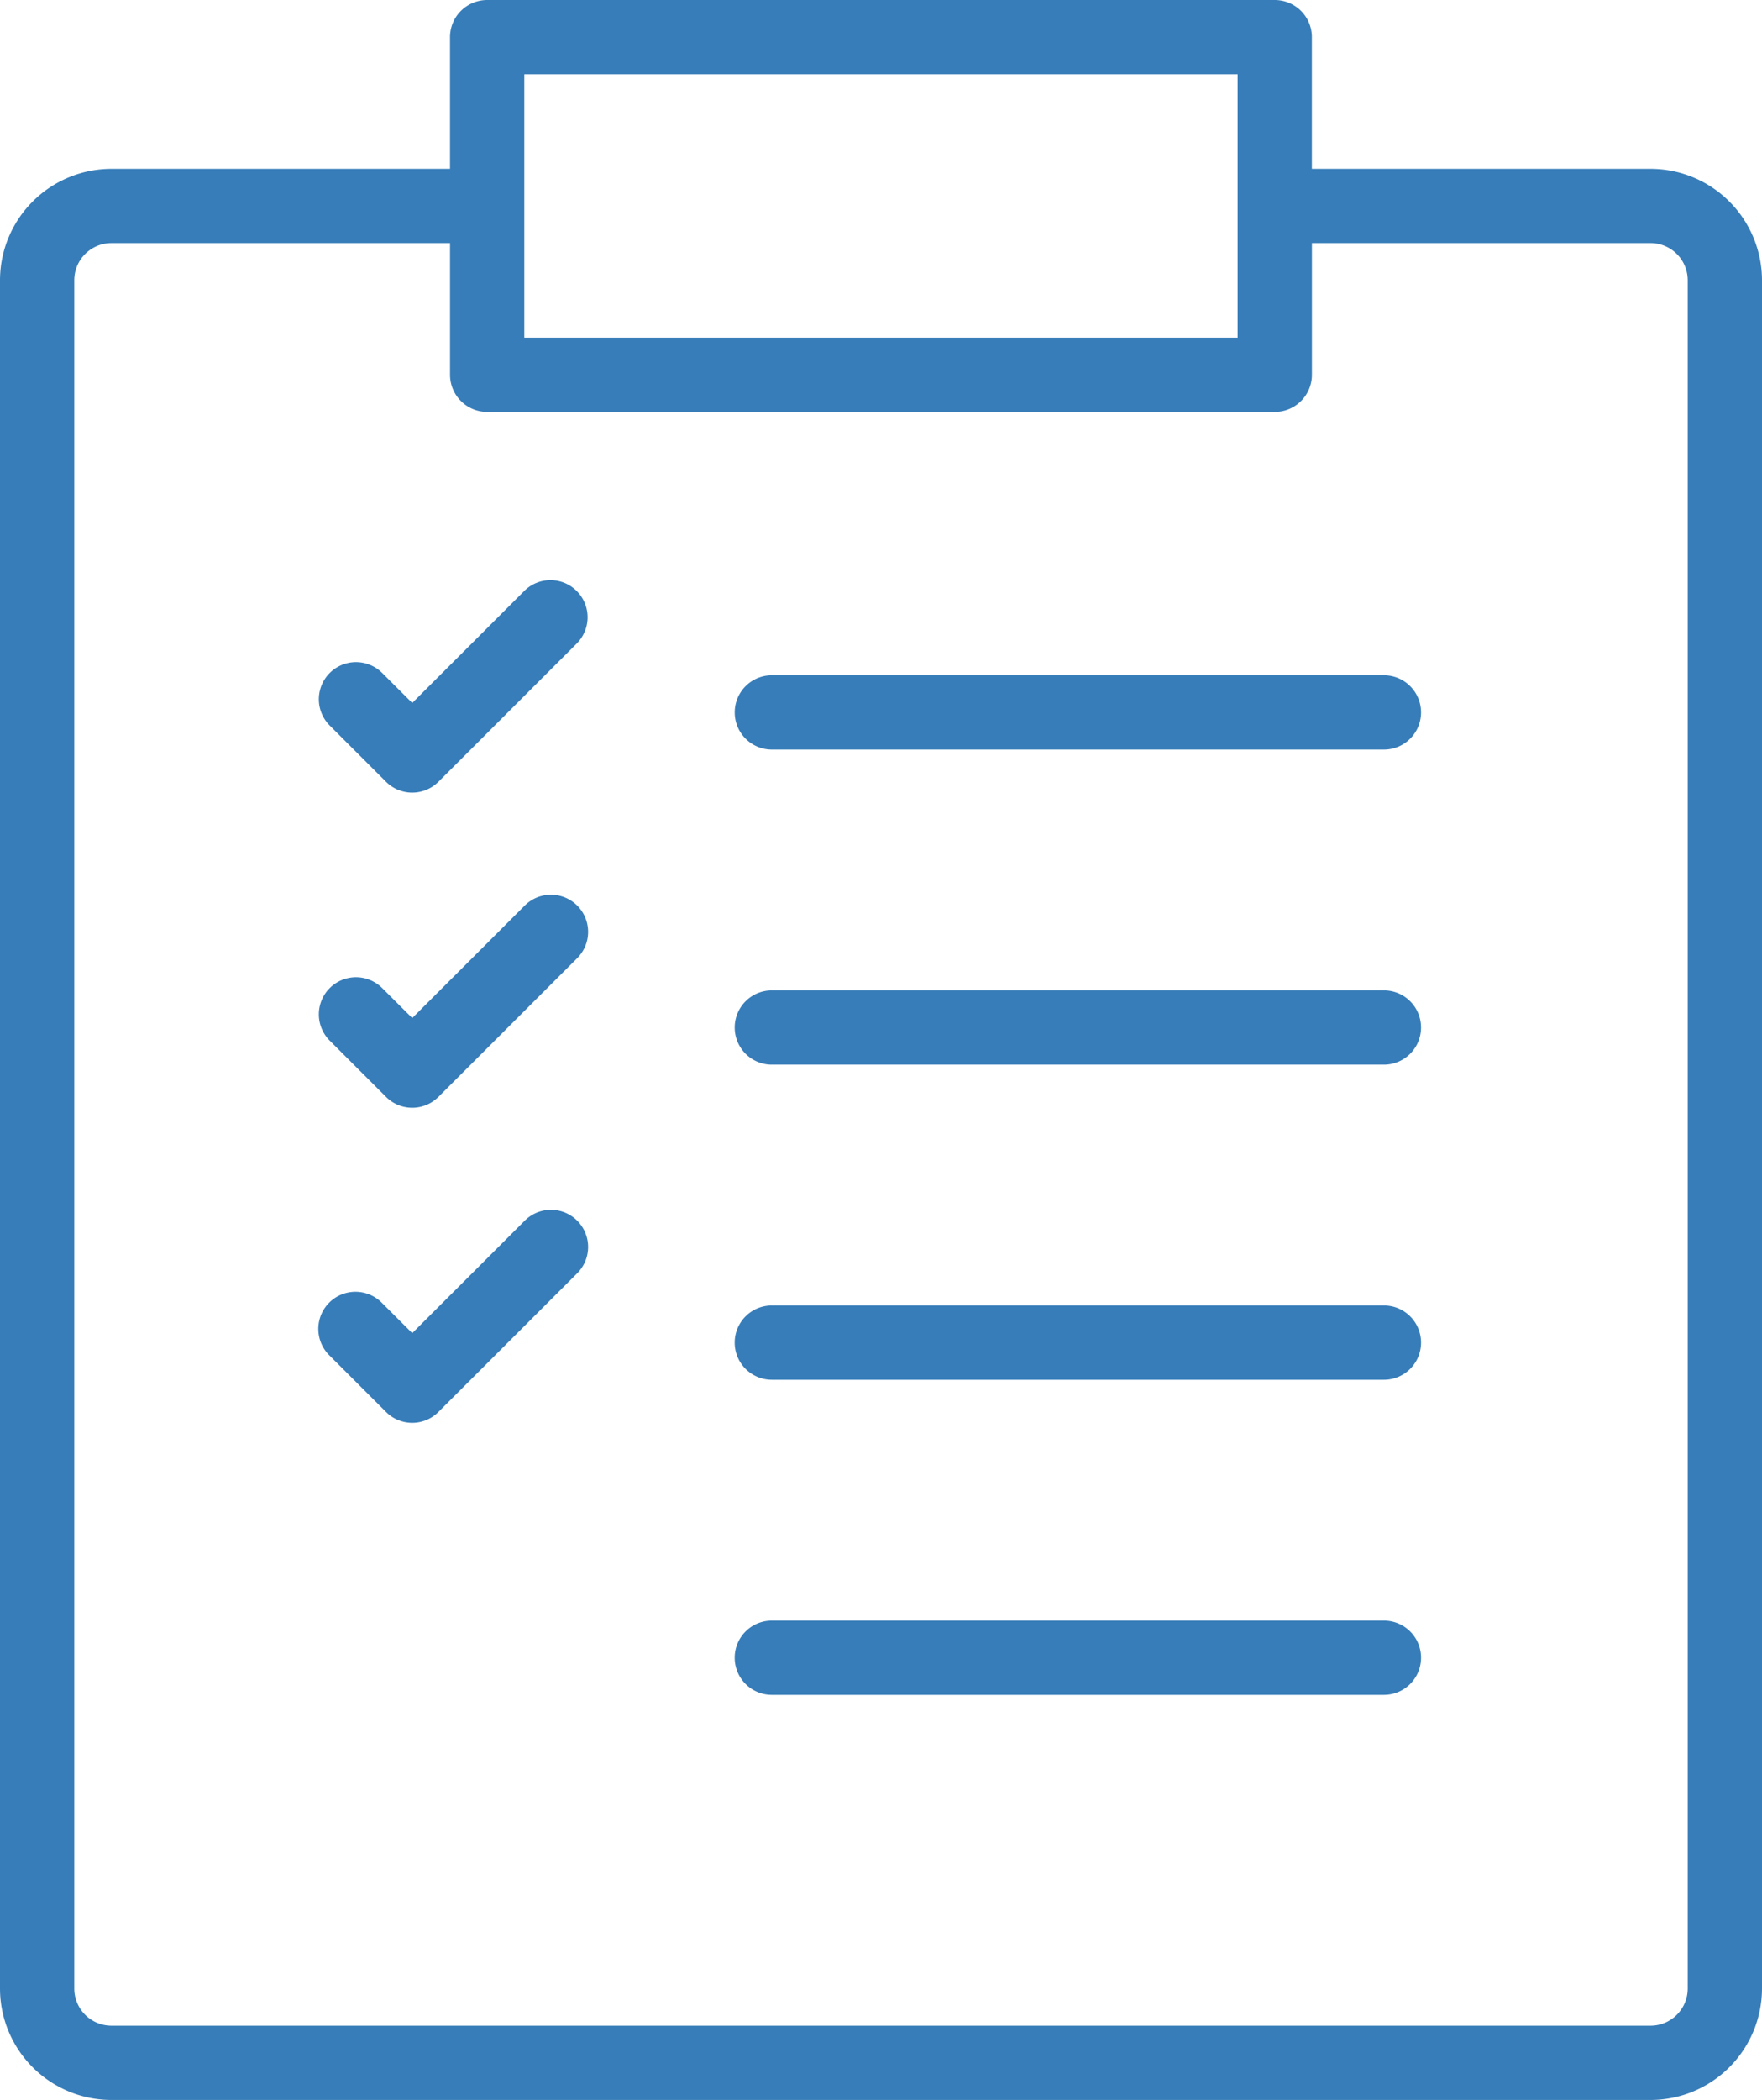
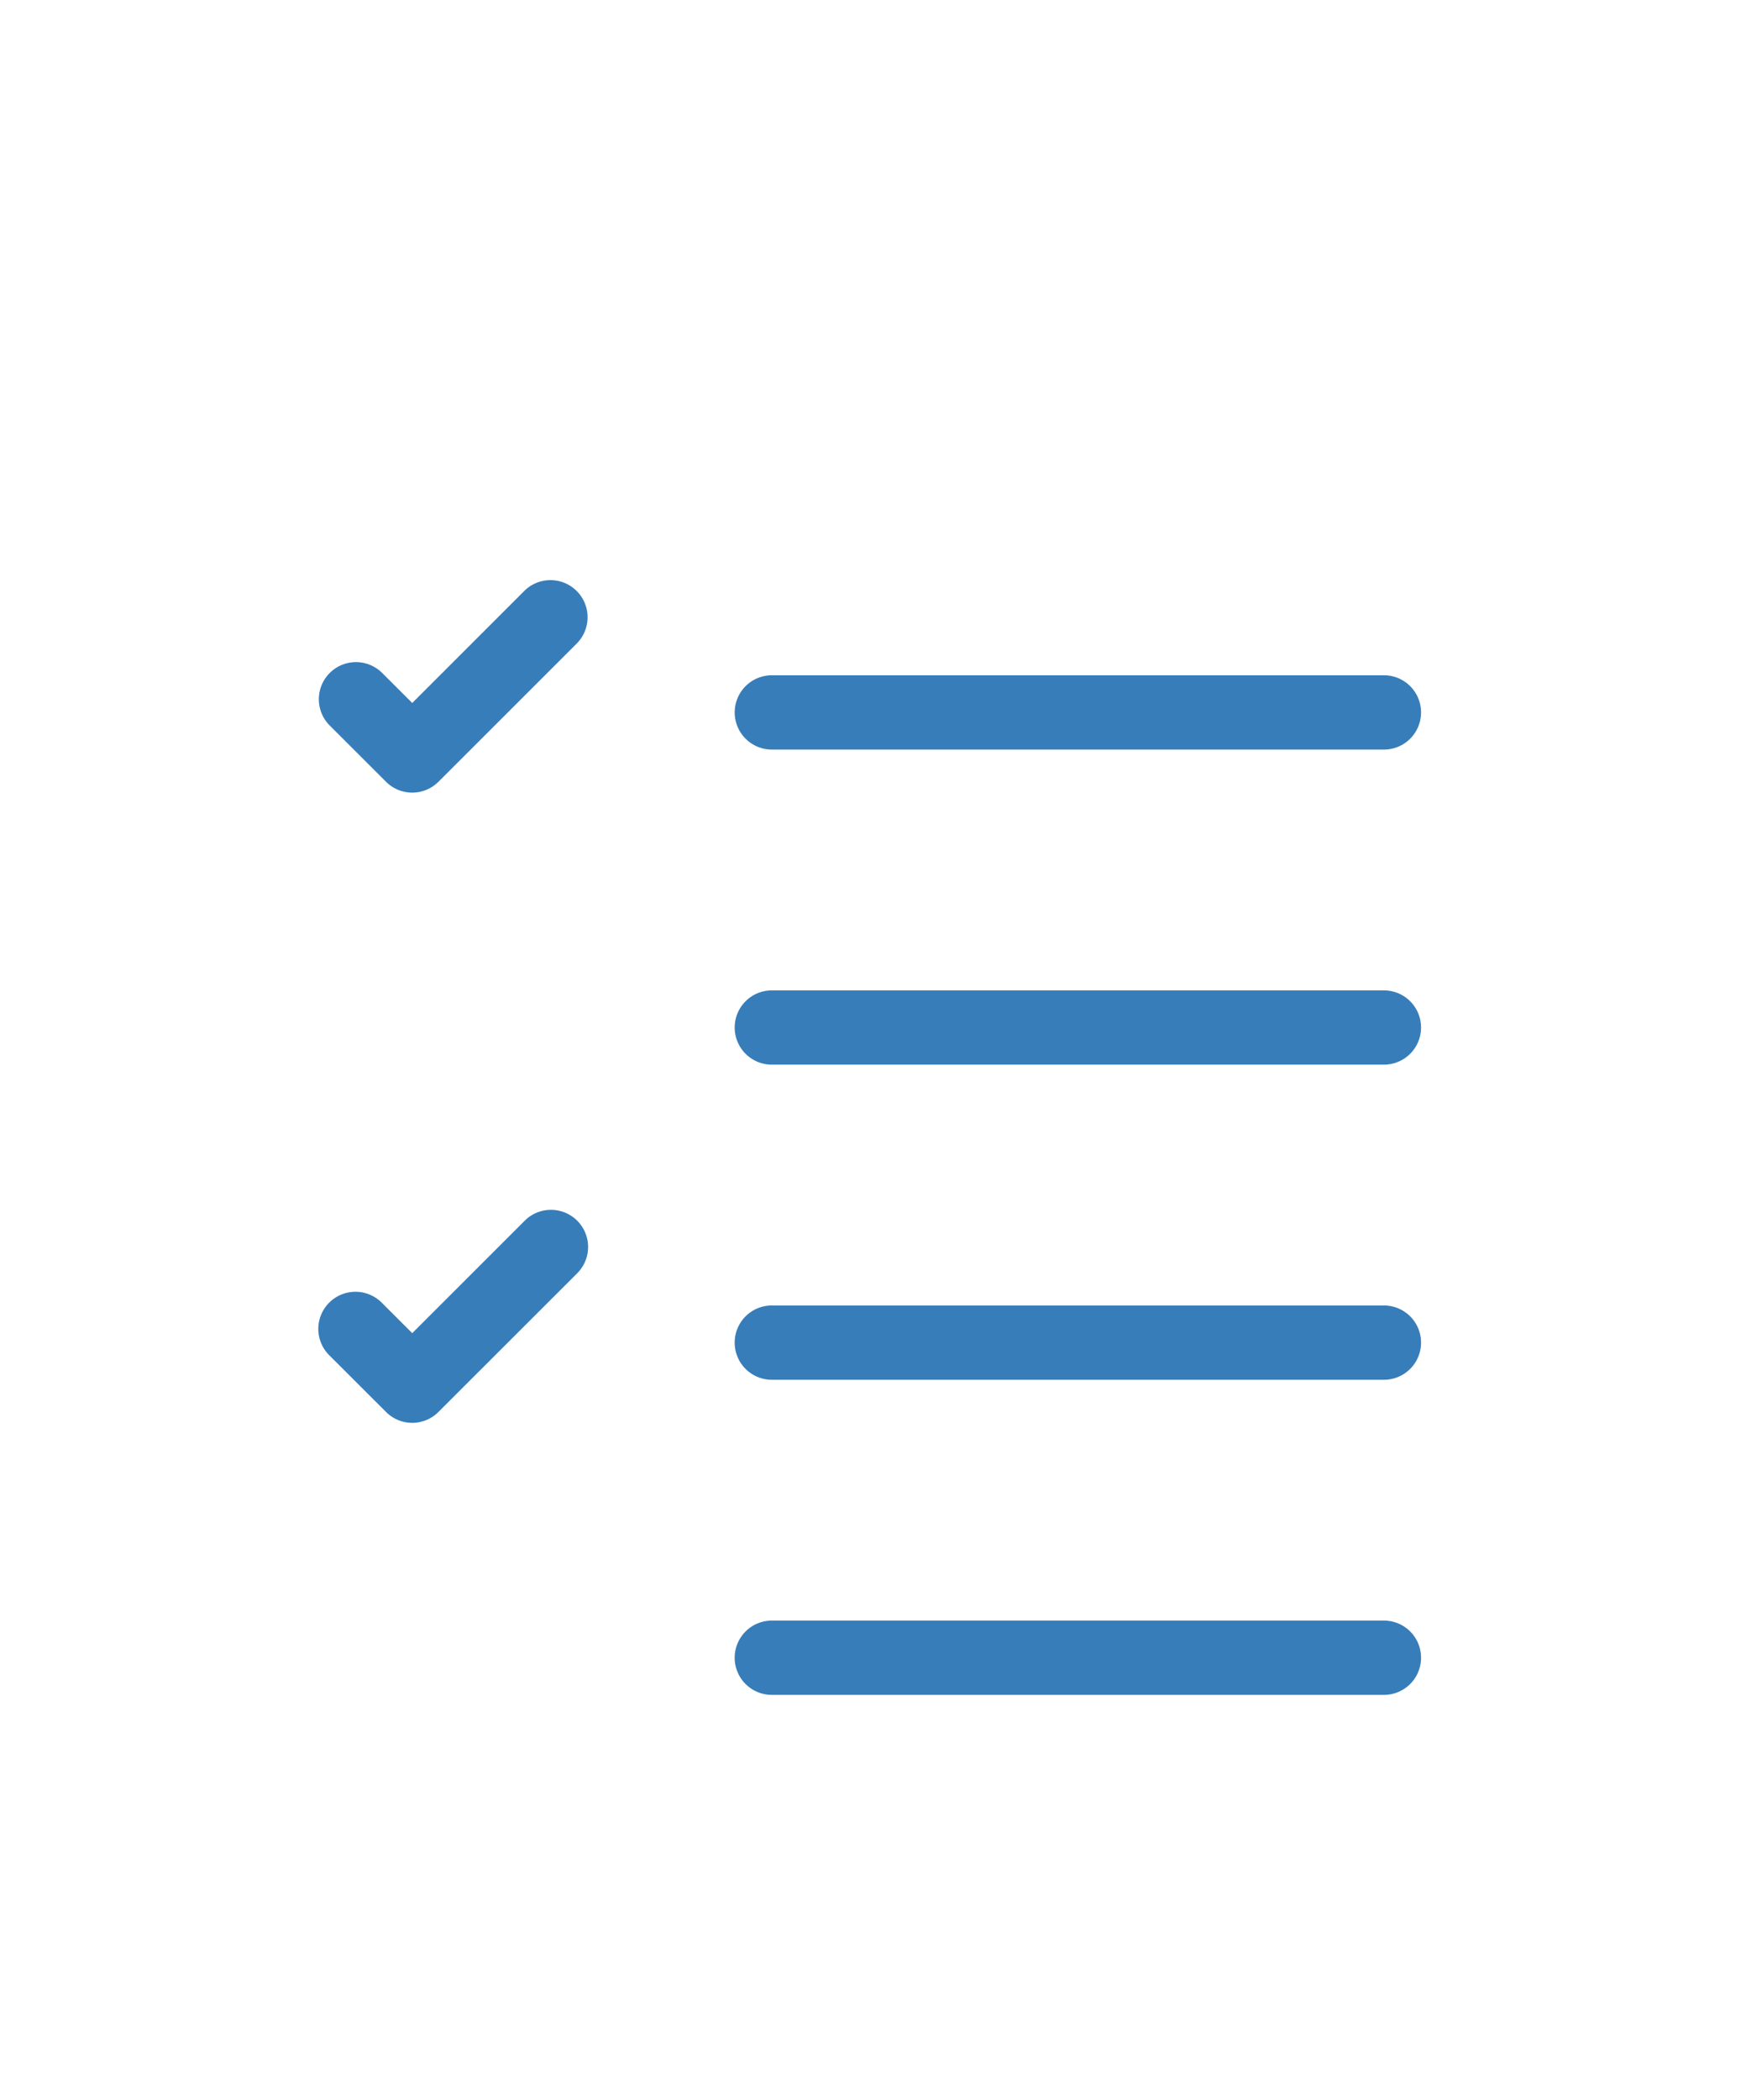
<svg xmlns="http://www.w3.org/2000/svg" width="75.53" height="90" viewBox="0 0 75.53 90">
  <g id="noun_clipboard_367683" transform="translate(-12.235 -5)">
    <g id="Group_333" data-name="Group 333">
      <path id="Path_1131" data-name="Path 1131" d="M71.559,60.95H45.32a1.592,1.592,0,0,0,0,3.184H71.558a1.592,1.592,0,1,0,0-3.184Z" fill="#377db9" />
-       <path id="Path_1132" data-name="Path 1132" d="M66.879,5H33.117a1.592,1.592,0,0,0-1.592,1.592v5.643H17.01a4.781,4.781,0,0,0-4.775,4.774V90.224A4.781,4.781,0,0,0,17.01,95H82.99a4.781,4.781,0,0,0,4.775-4.776V17.009a4.781,4.781,0,0,0-4.775-4.774H68.47V6.592A1.59,1.59,0,0,0,66.879,5ZM34.709,8.183H65.287V19.47H34.709ZM82.99,15.418a1.593,1.593,0,0,1,1.591,1.591V90.224a1.594,1.594,0,0,1-1.591,1.593H17.01a1.594,1.594,0,0,1-1.591-1.593V17.009a1.593,1.593,0,0,1,1.591-1.591H31.526v5.644a1.592,1.592,0,0,0,1.592,1.591H66.88a1.592,1.592,0,0,0,1.592-1.591V15.418Z" fill="#377db9" />
      <path id="Path_1133" data-name="Path 1133" d="M34.727,57.317l-4.821,4.819-1.287-1.285a1.592,1.592,0,1,0-2.25,2.252l2.412,2.409a1.585,1.585,0,0,0,2.249,0l5.948-5.943a1.592,1.592,0,0,0-2.251-2.252Z" fill="#377db9" />
      <path id="Path_1134" data-name="Path 1134" d="M71.559,47.446H45.32a1.591,1.591,0,0,0,0,3.183H71.558a1.591,1.591,0,1,0,0-3.183Z" fill="#377db9" />
-       <path id="Path_1135" data-name="Path 1135" d="M34.727,43.812l-4.821,4.82-1.287-1.284a1.591,1.591,0,1,0-2.25,2.251l2.412,2.41a1.587,1.587,0,0,0,2.249,0l5.948-5.945a1.592,1.592,0,0,0-2.251-2.252Z" fill="#377db9" />
      <path id="Path_1136" data-name="Path 1136" d="M43.729,35.532a1.592,1.592,0,0,0,1.591,1.593H71.558a1.592,1.592,0,1,0,0-3.184H45.32A1.592,1.592,0,0,0,43.729,35.532Z" fill="#377db9" />
      <path id="Path_1137" data-name="Path 1137" d="M34.727,30.308l-4.821,4.82-1.287-1.285a1.591,1.591,0,1,0-2.25,2.251l2.412,2.41a1.59,1.59,0,0,0,2.249,0l5.948-5.945a1.592,1.592,0,0,0-2.251-2.251Z" fill="#377db9" />
      <path id="Path_1138" data-name="Path 1138" d="M71.559,74.455H45.32a1.592,1.592,0,0,0,0,3.184H71.558a1.592,1.592,0,1,0,0-3.184Z" fill="#377db9" />
    </g>
  </g>
</svg>